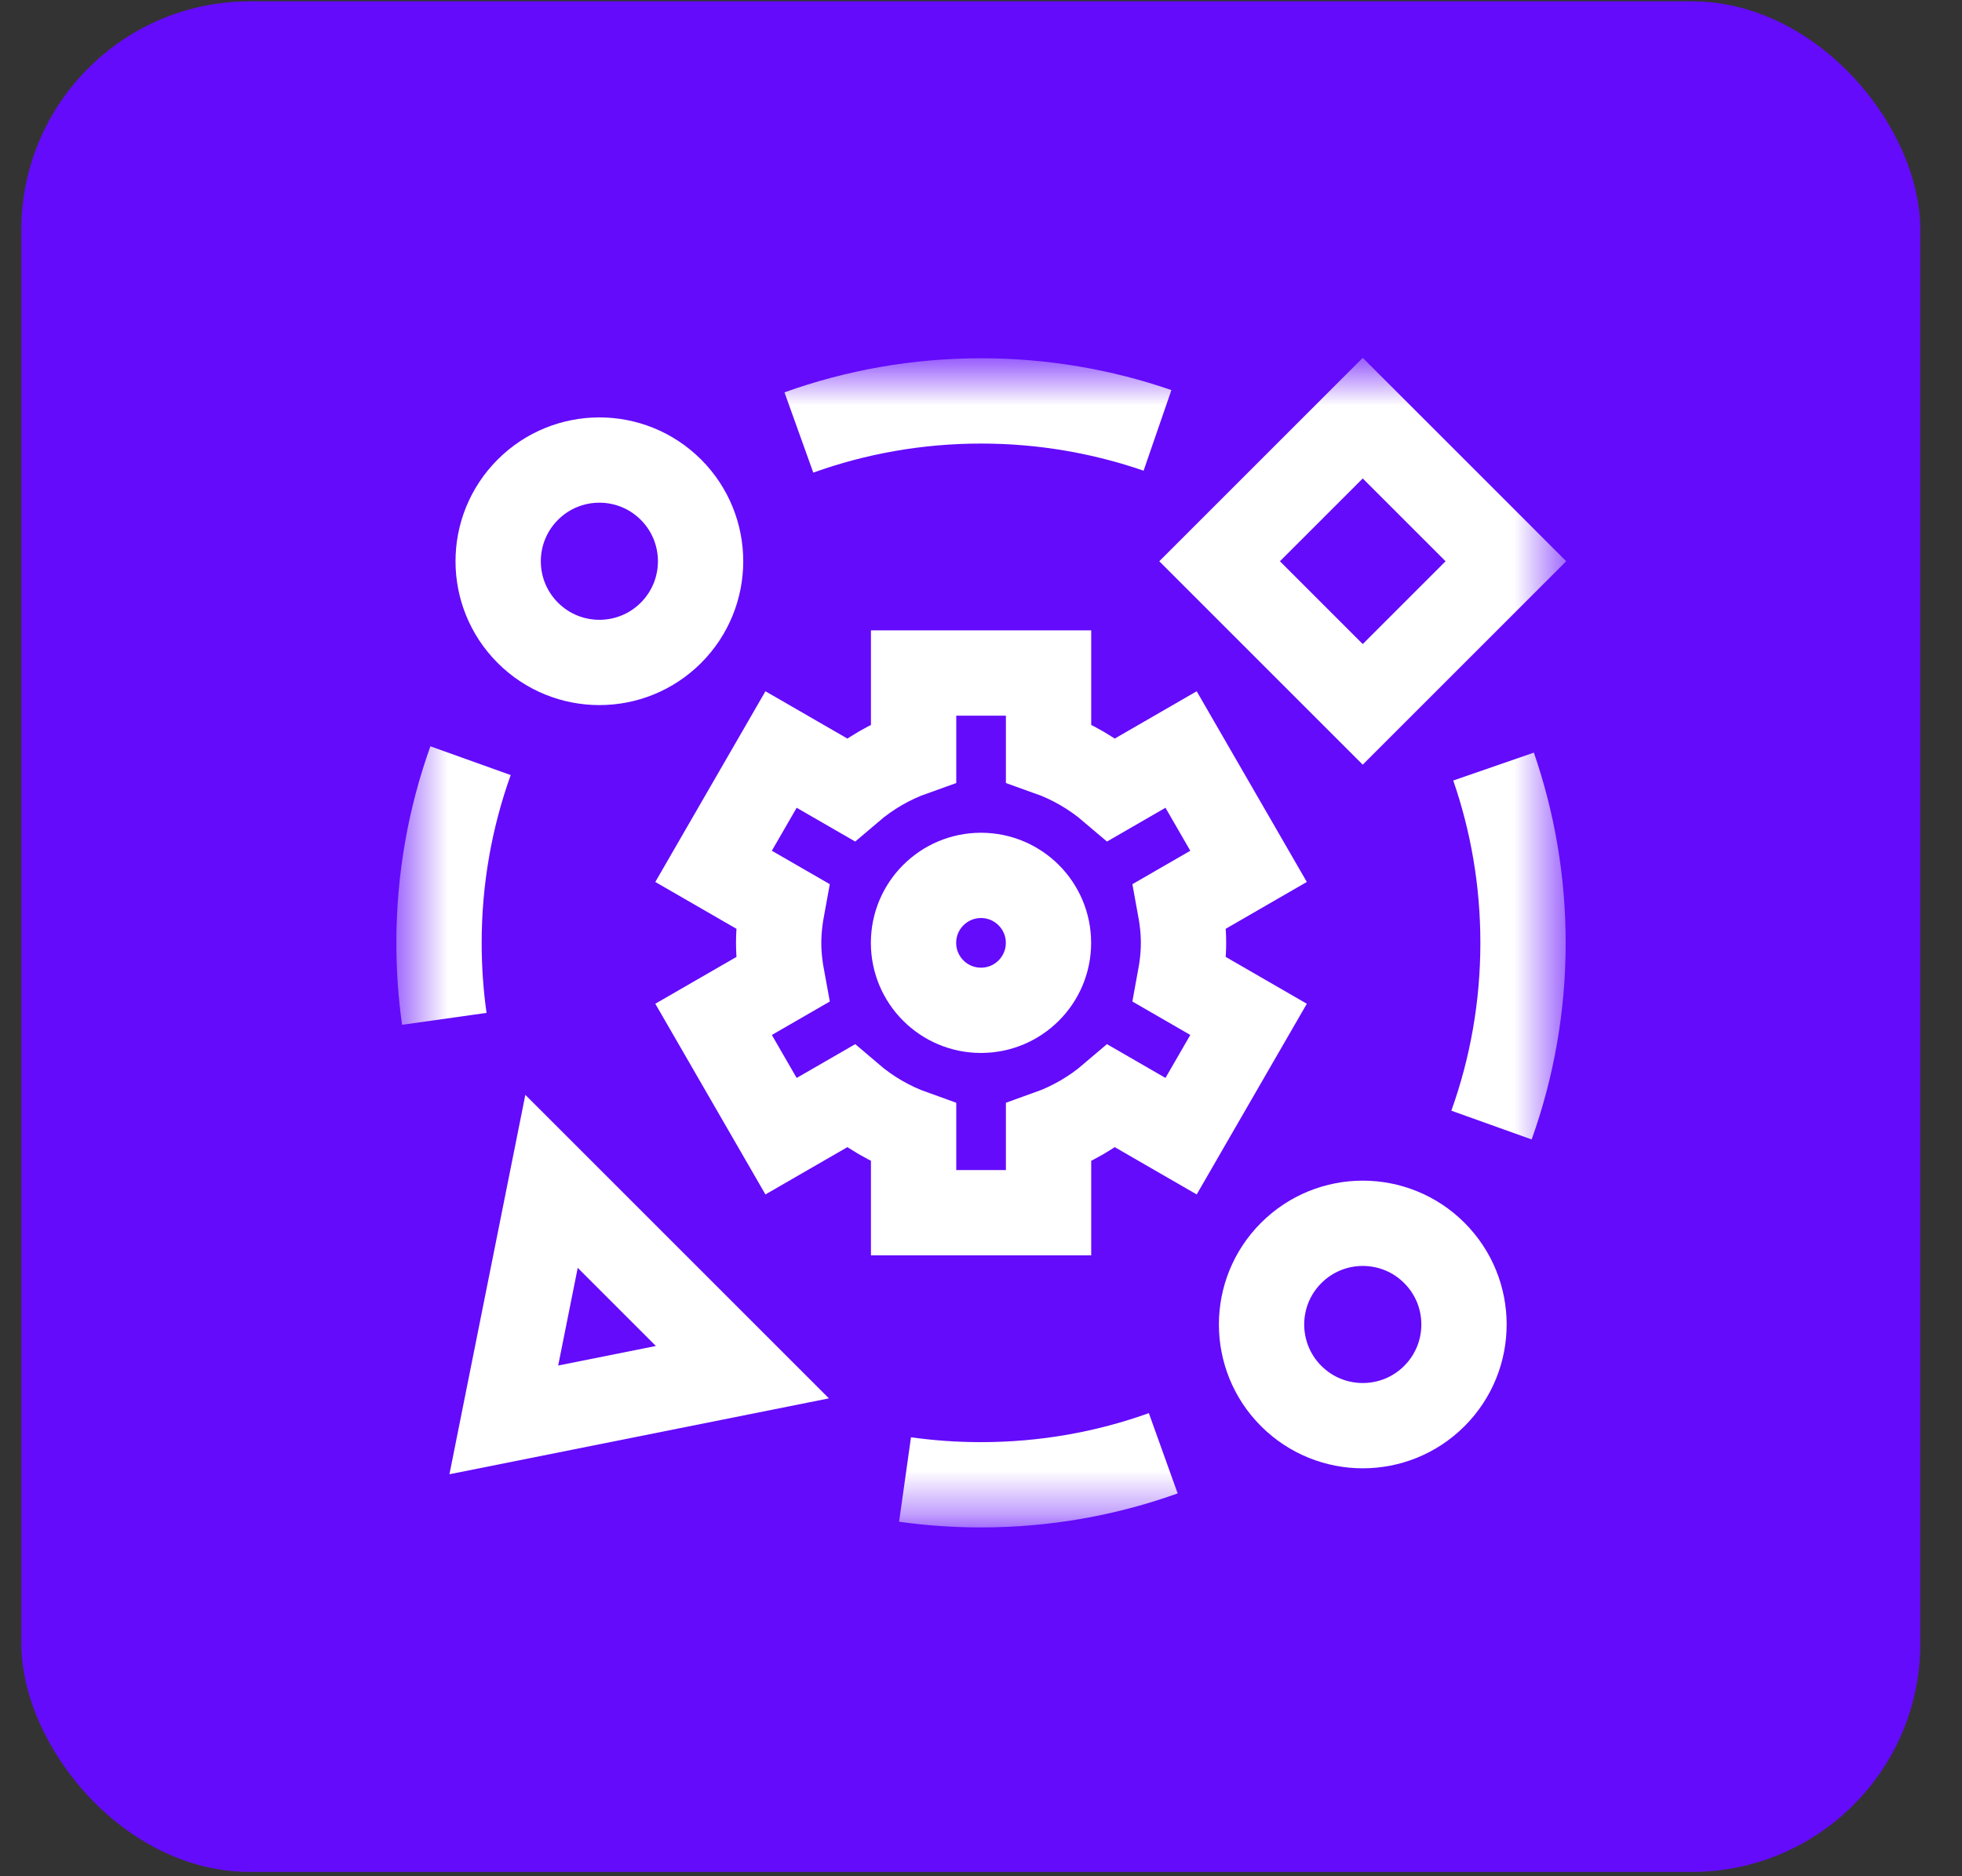
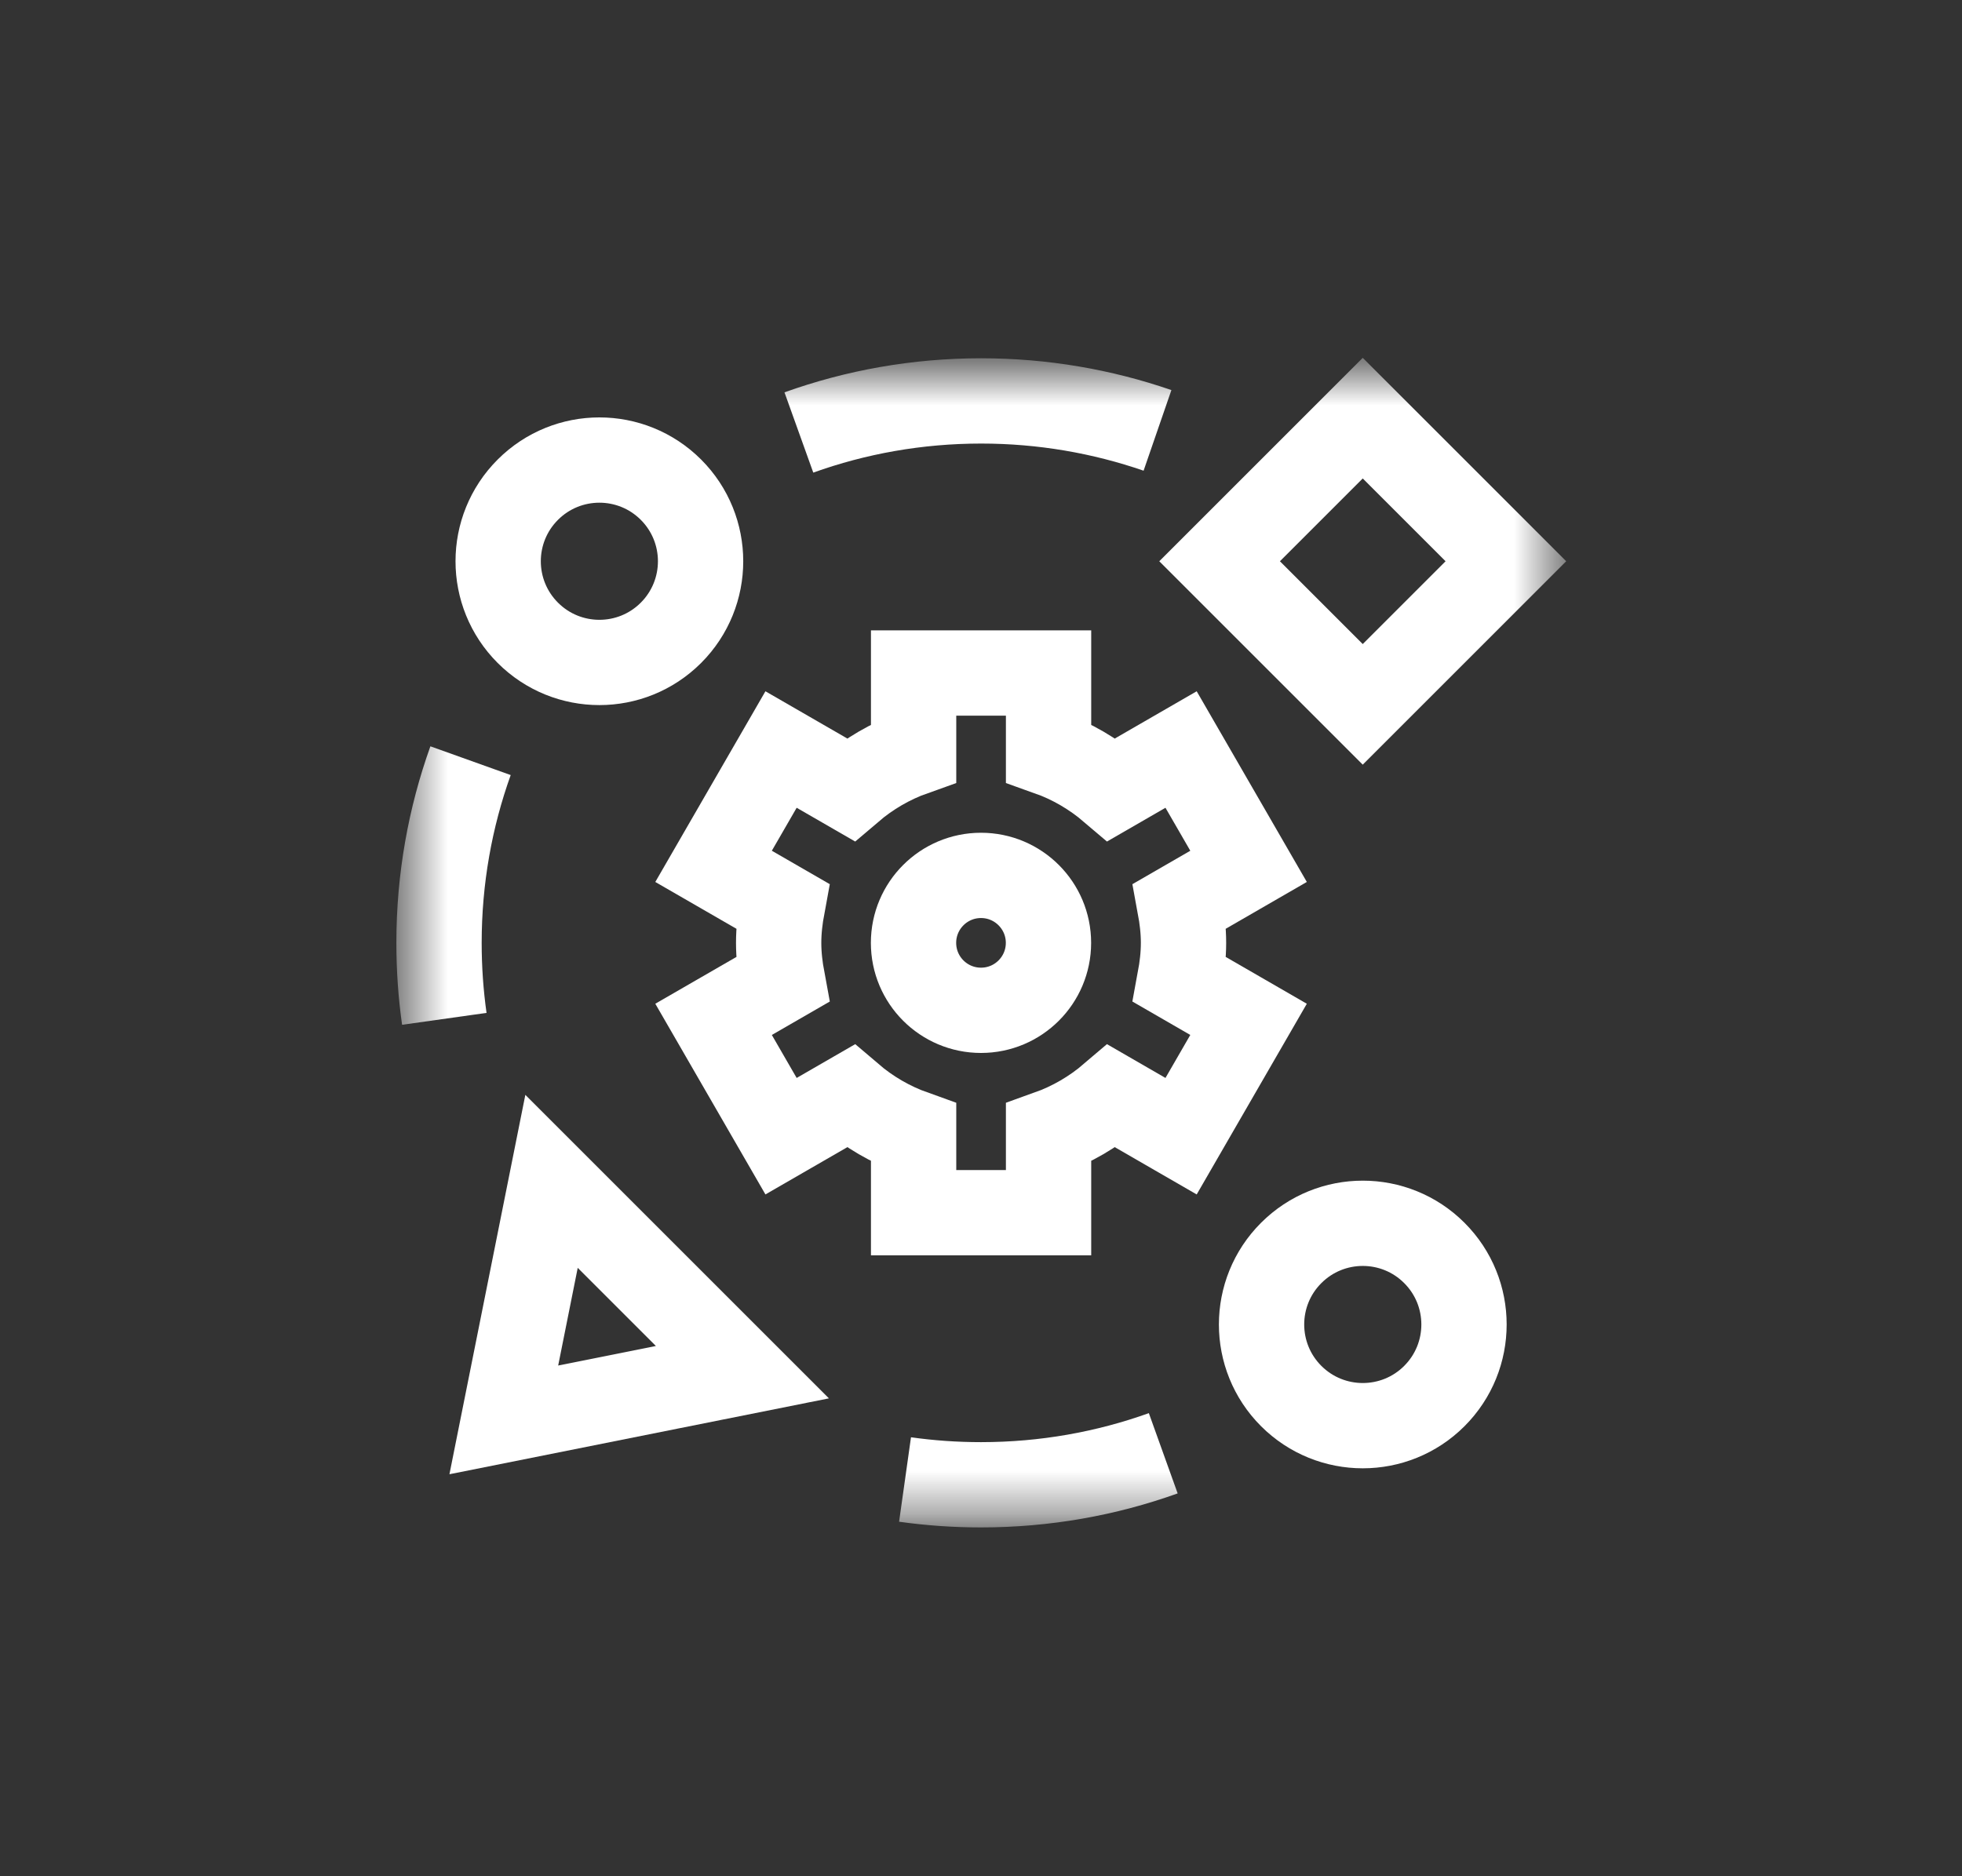
<svg xmlns="http://www.w3.org/2000/svg" width="46" height="44" viewBox="0 0 46 44" fill="none">
  <rect x="0" y="0" width="46" height="44" fill="#333333" stroke="none" />
-   <rect x="0.5" y="0.031" width="44.523" height="43.868" rx="5.359" fill="#640BFB" />
  <mask id="mask0_4793_29757" style="mask-type:luminance" maskUnits="userSpaceOnUse" x="9" y="8" width="28" height="28">
    <path d="M9.5 8.611H36.5V35.611H9.5V8.611Z" fill="white" />
  </mask>
  <g mask="url(#mask0_4793_29757)">
    <path d="M15.731 11.484C16.657 12.411 16.657 13.913 15.731 14.84C14.804 15.767 13.302 15.767 12.375 14.84C11.448 13.913 11.448 12.411 12.375 11.484C13.302 10.557 14.804 10.557 15.731 11.484Z" stroke="white" stroke-width="2" stroke-miterlimit="10" stroke-linecap="square" />
    <path d="M33.629 29.383C34.556 30.309 34.556 31.812 33.629 32.739C32.703 33.665 31.2 33.665 30.273 32.739C29.346 31.812 29.346 30.309 30.273 29.383C31.2 28.456 32.703 28.456 33.629 29.383Z" stroke="white" stroke-width="2" stroke-miterlimit="10" stroke-linecap="square" />
    <path d="M27.661 22.974C27.713 22.694 27.748 22.407 27.748 22.111C27.748 21.816 27.713 21.529 27.661 21.248L29.273 20.317L27.691 17.577L26.065 18.516C25.63 18.145 25.133 17.852 24.584 17.657V15.783H21.42V17.657C20.871 17.852 20.374 18.145 19.939 18.516L18.312 17.577L16.73 20.317L18.343 21.248C18.291 21.529 18.256 21.816 18.256 22.111C18.256 22.407 18.291 22.694 18.343 22.974L16.73 23.905L18.312 26.645L19.939 25.706C20.374 26.078 20.871 26.37 21.42 26.566V28.439H24.584V26.566C25.133 26.37 25.63 26.078 26.065 25.706L27.691 26.645L29.273 23.905L27.661 22.974Z" stroke="white" stroke-width="2" stroke-miterlimit="10" stroke-linecap="square" />
    <path d="M24.582 22.111C24.582 22.985 23.874 23.693 23 23.693C22.126 23.693 21.418 22.985 21.418 22.111C21.418 21.238 22.126 20.529 23 20.529C23.874 20.529 24.582 21.238 24.582 22.111Z" stroke="white" stroke-width="2" stroke-miterlimit="10" stroke-linecap="square" />
    <path d="M18.73 10.142C20.065 9.663 21.503 9.402 23.003 9.402C24.451 9.402 25.842 9.646 27.138 10.093" stroke="white" stroke-width="2" stroke-miterlimit="10" />
-     <path d="M35.017 17.977C35.465 19.272 35.708 20.663 35.708 22.111C35.708 23.611 35.447 25.049 34.969 26.384" stroke="white" stroke-width="2" stroke-miterlimit="10" />
    <path d="M27.273 34.081C25.938 34.56 24.5 34.82 23.001 34.82C22.396 34.82 21.801 34.778 21.219 34.696" stroke="white" stroke-width="2" stroke-miterlimit="10" />
    <path d="M10.417 23.893C10.335 23.311 10.293 22.716 10.293 22.111C10.293 20.612 10.554 19.174 11.032 17.839" stroke="white" stroke-width="2" stroke-miterlimit="10" />
    <path d="M35.306 13.162L31.95 16.518L28.594 13.162L31.95 9.806L35.306 13.162Z" stroke="white" stroke-width="2" stroke-miterlimit="10" stroke-linecap="square" />
    <path d="M11.812 33.298L12.931 27.704L17.406 32.179L11.812 33.298Z" stroke="white" stroke-width="2" stroke-miterlimit="10" />
  </g>
</svg>